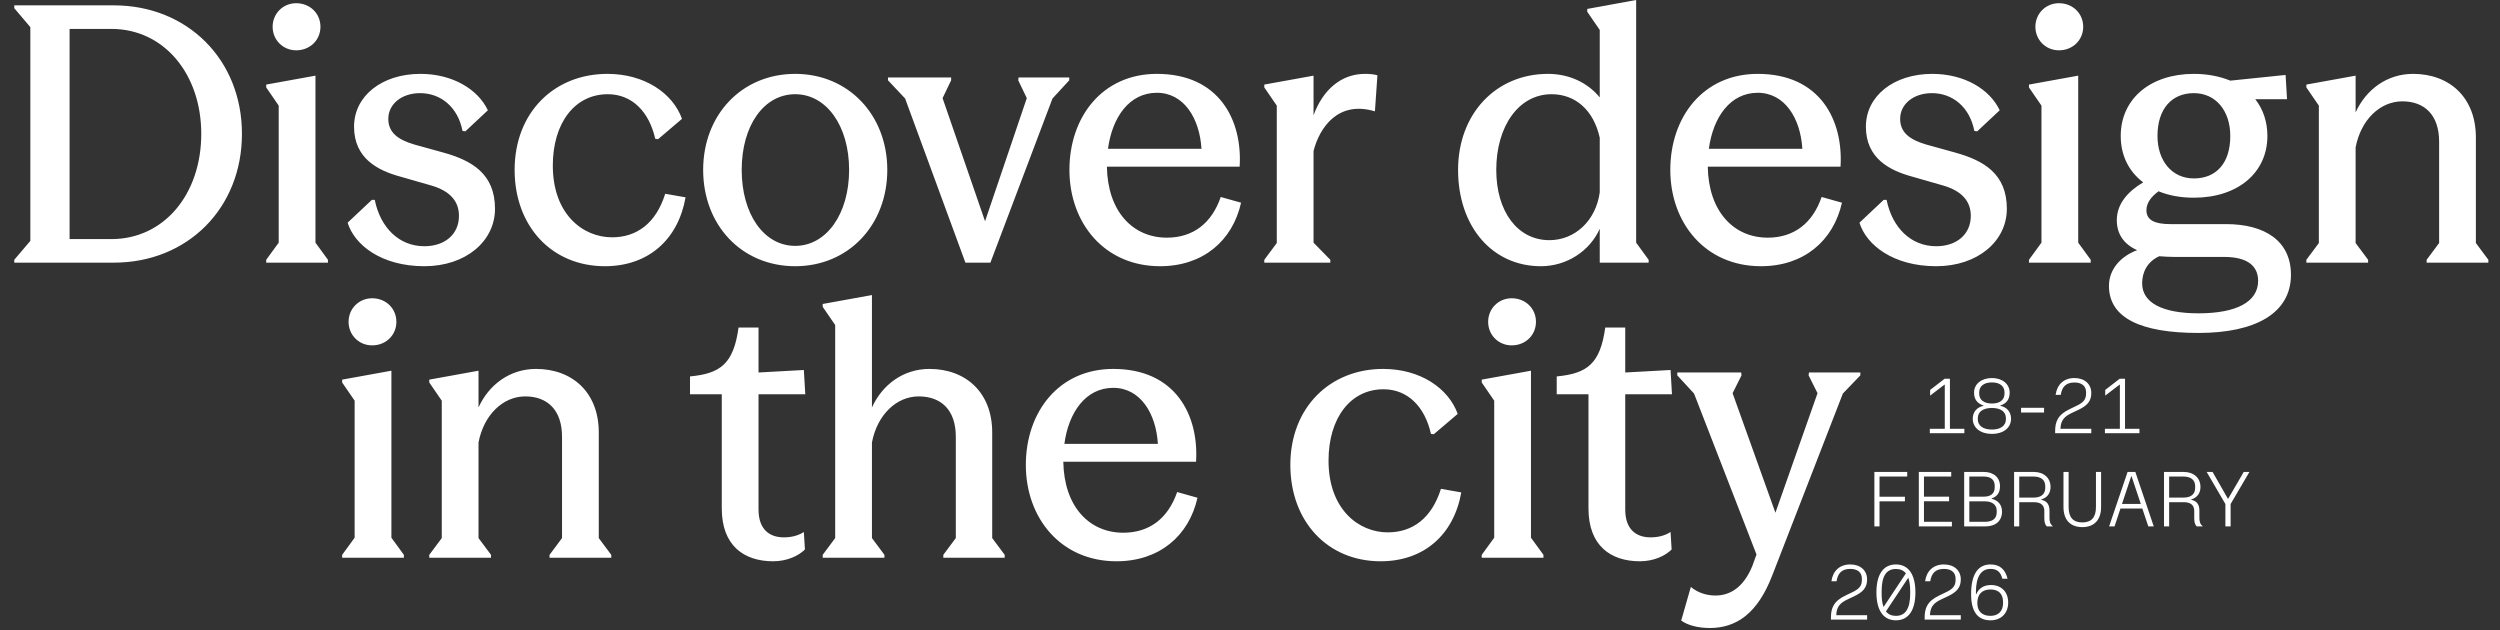
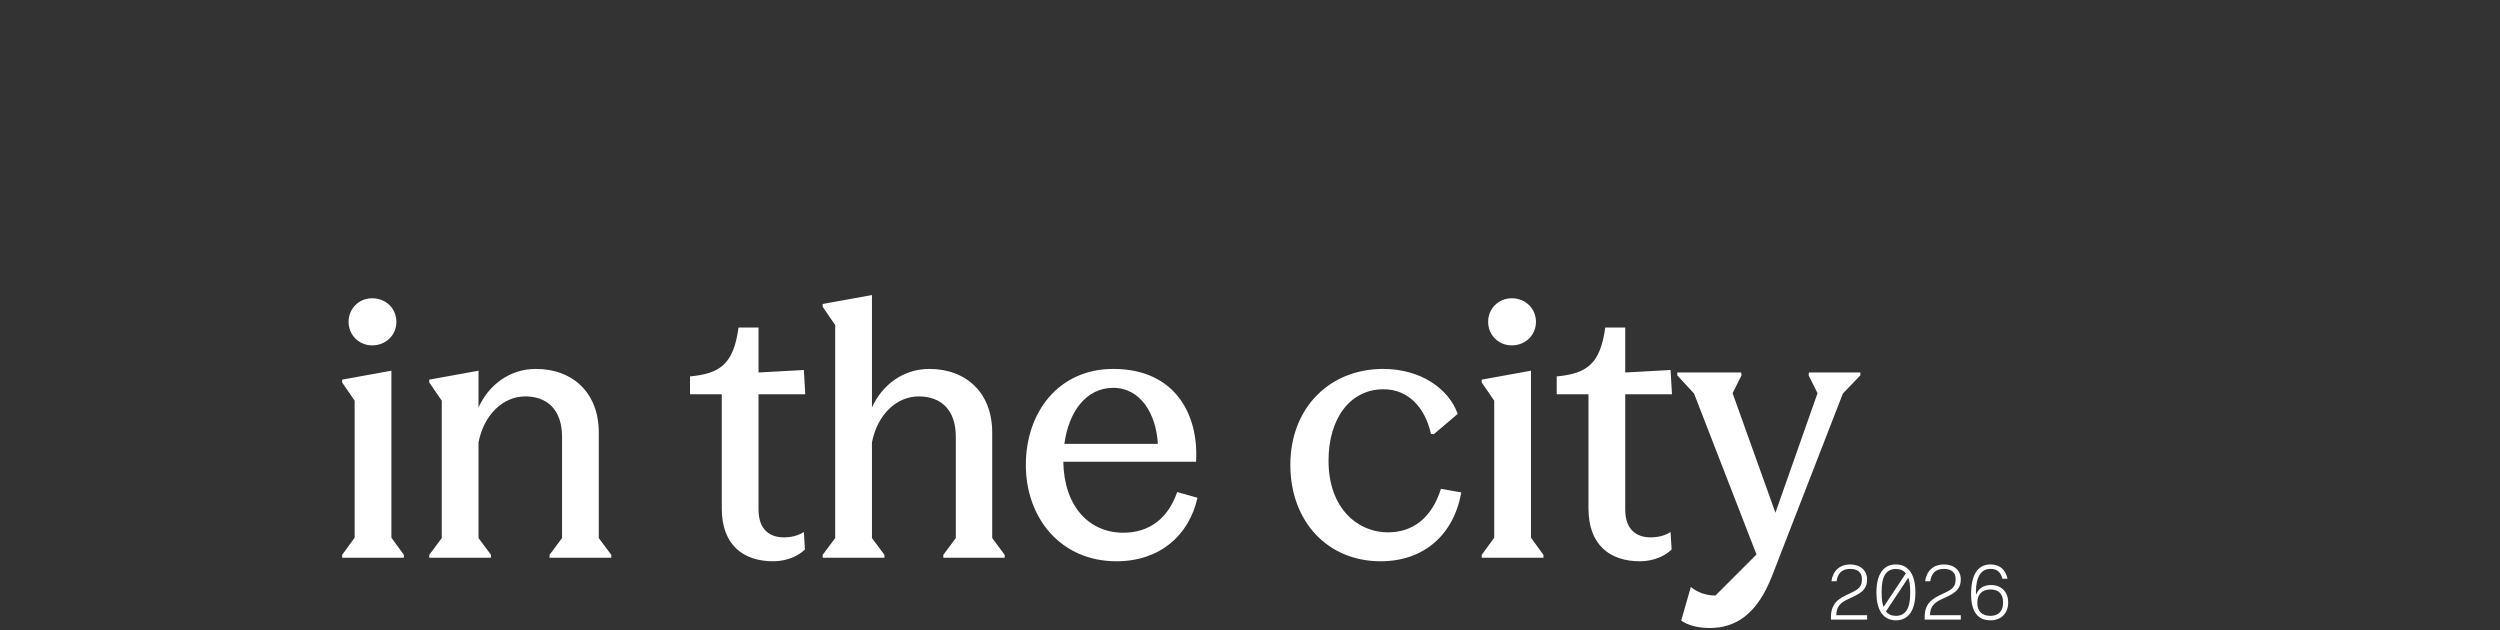
<svg xmlns="http://www.w3.org/2000/svg" width="912" height="230" viewBox="0 0 912 230" fill="none">
  <rect x="0" y="0" width="912" height="230" fill="#333333" stroke="none" />
-   <path d="M5.207 95.814V94.772L11.066 87.873V9.894L5.207 2.994V1.953H41.528C68.346 1.953 88.263 21.74 88.263 48.818C88.263 76.026 68.346 95.814 41.528 95.814H5.207ZM40.617 87.222C59.884 87.222 73.422 70.819 73.422 48.818C73.422 27.078 59.884 10.545 40.617 10.545H25.386V87.222H40.617ZM115.079 88.523L119.635 94.772V95.814H97.114V94.772L101.67 88.523V38.534L97.114 31.894V30.853L115.079 27.598V88.523ZM108.049 18.355C103.232 18.355 99.457 14.58 99.457 9.764C99.457 4.947 103.232 1.172 108.049 1.172C113.126 1.172 116.901 4.947 116.901 9.764C116.901 14.58 113.126 18.355 108.049 18.355ZM154.802 97.115C139.05 97.115 129.287 89.305 126.813 81.233L135.666 72.902H136.707C138.79 83.186 145.69 89.825 154.802 89.825C162.353 89.825 167.43 85.399 167.43 78.76C167.43 73.292 164.045 69.647 157.406 67.694L146.08 64.44C137.879 62.227 129.157 57.801 129.157 46.215C129.157 35.019 139.311 26.948 153.37 26.948C165.087 26.948 174.33 32.545 177.975 40.226L169.773 47.907L168.732 47.777C167.04 39.054 160.791 33.977 153.24 33.977C146.471 33.977 141.654 38.013 141.654 43.35C141.654 48.167 144.909 50.901 151.157 52.724L161.962 55.718C172.117 58.582 180.578 63.398 180.578 76.156C180.578 88.003 169.904 97.115 154.802 97.115ZM220.672 97.115C201.275 97.115 187.736 82.535 187.736 61.966C187.736 41.007 202.187 26.948 221.584 26.948C235.123 26.948 245.407 33.977 248.792 43.35L240.069 50.771L239.028 50.641C236.815 40.747 230.566 34.368 221.714 34.368C209.737 34.368 201.666 44.782 201.666 60.404C201.666 78.109 212.601 86.571 223.276 86.571C232.259 86.571 239.288 81.494 242.673 70.689L250.093 71.99C247.36 87.482 236.424 97.115 220.672 97.115ZM290.098 97.115C270.571 97.115 256.511 82.145 256.511 61.966C256.511 41.918 270.571 26.948 290.098 26.948C309.495 26.948 323.685 41.918 323.685 61.966C323.685 82.145 309.495 97.115 290.098 97.115ZM290.098 89.695C301.424 89.695 309.755 78.109 309.755 61.966C309.755 45.824 301.424 34.368 290.098 34.368C278.642 34.368 270.571 45.824 270.571 61.966C270.571 78.109 278.642 89.695 290.098 89.695ZM352.185 95.814L330.184 35.93L323.935 29.291V28.249H346.977V29.291L343.853 35.8L359.345 80.713L374.576 35.8L371.451 29.291L371.582 28.249H390.067V29.291L383.949 35.93L361.297 95.814H352.185ZM390.128 61.966C390.128 42.7 402.105 26.948 422.023 26.948C444.805 26.948 453.267 43.871 452.225 60.795H403.798C404.058 77.198 413.301 86.701 425.668 86.701C435.302 86.701 442.071 81.364 445.326 71.86L452.746 73.943C449.622 87.873 438.816 97.115 423.195 97.115C402.886 97.115 390.128 81.364 390.128 61.966ZM404.188 54.286H438.296C437.645 43.22 431.917 33.847 422.023 33.847C411.999 33.847 405.75 42.7 404.188 54.286ZM461.216 95.814V94.772L465.772 88.654V38.534L461.216 31.894V30.853L479.181 27.598V42.049C482.566 32.806 489.205 26.948 497.927 26.948C499.619 26.948 501.182 27.078 502.483 27.468L501.572 40.617C488.163 36.581 481.394 46.475 479.181 55.067V88.523L485.299 94.772V95.814H461.216Z" fill="white" />
-   <path d="M562.108 97.115C544.403 97.115 531.905 82.665 531.905 61.966C531.905 41.528 545.705 26.948 564.711 26.948C572.132 26.948 579.031 29.942 583.588 35.539V10.935L579.031 4.296V3.254L596.866 -9.82777e-05V88.523L601.423 94.772V95.814H583.588V83.446C579.943 91.648 571.481 97.115 562.108 97.115ZM565.232 87.612C574.475 87.612 582.156 80.582 583.588 70.168V50.25C581.375 40.226 574.735 34.368 566.013 34.368C553.906 34.368 545.835 46.215 545.835 61.966C545.835 77.067 553.516 87.612 565.232 87.612ZM609.328 61.966C609.328 42.7 621.305 26.948 641.223 26.948C664.004 26.948 672.466 43.871 671.425 60.795H622.997C623.257 77.198 632.5 86.701 644.868 86.701C654.501 86.701 661.271 81.364 664.525 71.86L671.945 73.943C668.821 87.873 658.016 97.115 642.394 97.115C622.086 97.115 609.328 81.364 609.328 61.966ZM623.388 54.286H657.495C656.844 43.22 651.116 33.847 641.223 33.847C631.199 33.847 624.95 42.7 623.388 54.286ZM706.322 97.115C690.57 97.115 680.806 89.305 678.333 81.233L687.185 72.902H688.226C690.309 83.186 697.209 89.825 706.322 89.825C713.872 89.825 718.949 85.399 718.949 78.76C718.949 73.292 715.565 69.647 708.925 67.694L697.599 64.44C689.398 62.227 680.676 57.801 680.676 46.215C680.676 35.019 690.83 26.948 704.89 26.948C716.606 26.948 725.849 32.545 729.494 40.226L721.293 47.907L720.251 47.777C718.559 39.054 712.31 33.977 704.759 33.977C697.99 33.977 693.173 38.013 693.173 43.35C693.173 48.167 696.428 50.901 702.677 52.724L713.482 55.718C723.636 58.582 732.098 63.398 732.098 76.156C732.098 88.003 721.423 97.115 706.322 97.115ZM758.132 88.523L762.688 94.772V95.814H740.167V94.772L744.723 88.523V38.534L740.167 31.894V30.853L758.132 27.598V88.523ZM751.102 18.355C746.285 18.355 742.51 14.58 742.51 9.764C742.51 4.947 746.285 1.172 751.102 1.172C756.179 1.172 759.954 4.947 759.954 9.764C759.954 14.58 756.179 18.355 751.102 18.355ZM802.022 121.46C780.932 121.46 769.346 115.992 769.346 104.276C769.346 98.417 773.382 93.601 779.63 91.257C774.944 89.174 772.21 85.529 772.21 80.322C772.21 74.464 776.115 69.907 781.843 66.523C776.636 62.617 773.642 56.759 773.642 49.599C773.642 36.06 784.447 26.948 800.329 26.948C805.276 26.948 809.832 27.859 813.608 29.421L833.786 27.338L834.307 36.19H822.72C825.584 39.836 827.147 44.392 827.147 49.599C827.147 63.008 816.342 72.121 800.329 72.121C795.512 72.121 791.216 71.34 787.441 69.777C784.577 71.86 783.015 74.204 783.015 76.677C783.015 80.322 786.009 81.754 791.737 81.754H812.046C826.366 81.754 835.739 88.003 835.739 100.24C835.739 114.3 822.72 121.46 802.022 121.46ZM800.329 65.091C808.4 65.091 813.608 59.623 813.608 49.599C813.608 40.356 808.27 33.977 800.329 33.977C792.258 33.977 787.051 39.705 787.051 49.599C787.051 58.582 792.258 65.091 800.329 65.091ZM781.453 103.364C781.453 110.524 789.003 114.3 802.022 114.3C816.081 114.3 823.762 110.004 823.762 102.453C823.762 96.725 819.466 93.731 811.395 93.731H793.299C791.347 93.731 789.394 93.601 787.702 93.47C783.406 95.423 781.453 99.198 781.453 103.364ZM841.363 95.814V94.772L845.919 88.654V38.534L841.363 31.894V30.853L859.328 27.598V41.007C863.103 32.675 870.784 26.948 880.287 26.948C893.566 26.948 903.199 35.539 903.199 50.12V88.654L907.756 94.772V95.814H885.234V94.772L889.791 88.654V51.682C889.791 41.918 884.453 36.971 876.382 36.971C868.311 36.971 861.281 43.611 859.328 53.765V88.654L863.884 94.772V95.814H841.363Z" fill="white" />
-   <path d="M142.782 196.16L147.338 202.409V203.45H124.817V202.409L129.373 196.16V146.17L124.817 139.531V138.489L142.782 135.235V196.16ZM135.752 125.992C130.935 125.992 127.16 122.217 127.16 117.4C127.16 112.583 130.935 108.808 135.752 108.808C140.829 108.808 144.604 112.583 144.604 117.4C144.604 122.217 140.829 125.992 135.752 125.992ZM156.599 203.45V202.409L161.156 196.29V146.17L156.599 139.531V138.489L174.564 135.235V148.644C178.34 140.312 186.02 134.584 195.524 134.584C208.802 134.584 218.436 143.176 218.436 157.756V196.29L222.992 202.409V203.45H200.471V202.409L205.027 196.29V159.319C205.027 149.555 199.69 144.608 191.618 144.608C183.547 144.608 176.517 151.247 174.564 161.401V196.29L179.121 202.409V203.45H156.599ZM282.049 204.752C271.374 204.752 263.303 199.024 263.303 185.485V143.827H251.717V137.318C262.782 136.276 267.599 132.761 269.421 119.483H276.711V135.886L293.245 134.975L293.765 143.827H276.711V185.876C276.711 193.296 280.877 196.03 285.954 196.03C288.428 196.03 291.031 195.509 293.245 194.077L293.635 200.456C291.422 202.669 287.256 204.752 282.049 204.752ZM300.121 203.45V202.409L304.677 196.29V118.572L300.121 111.932V110.891L318.086 107.636V148.644C321.861 140.312 329.542 134.584 339.045 134.584C352.324 134.584 361.957 143.176 361.957 157.756V196.29L366.513 202.409V203.45H344.122V202.409L348.679 196.29V159.319C348.679 149.555 343.341 144.608 335.14 144.608C327.068 144.608 320.039 151.247 318.086 161.401V196.29L322.642 202.409V203.45H300.121ZM374.226 169.603C374.226 150.336 386.202 134.584 406.12 134.584C428.902 134.584 437.364 151.508 436.322 168.431H387.895C388.155 184.834 397.398 194.337 409.765 194.337C419.399 194.337 426.168 189 429.423 179.497L436.843 181.58C433.719 195.509 422.914 204.752 407.292 204.752C386.984 204.752 374.226 189 374.226 169.603ZM388.285 161.922H422.393C421.742 150.857 416.014 141.484 406.12 141.484C396.096 141.484 389.848 150.336 388.285 161.922ZM503.654 204.752C484.257 204.752 470.718 190.172 470.718 169.603C470.718 148.644 485.168 134.584 504.565 134.584C518.104 134.584 528.388 141.614 531.773 150.987L523.051 158.407L522.01 158.277C519.796 148.383 513.548 142.004 504.695 142.004C492.719 142.004 484.647 152.419 484.647 168.041C484.647 185.745 495.583 194.207 506.258 194.207C515.24 194.207 522.27 189.13 525.655 178.325L533.075 179.627C530.341 195.119 519.406 204.752 503.654 204.752ZM558.499 196.16L563.055 202.409V203.45H540.534V202.409L545.09 196.16V146.17L540.534 139.531V138.489L558.499 135.235V196.16ZM551.469 125.992C546.653 125.992 542.877 122.217 542.877 117.4C542.877 112.583 546.653 108.808 551.469 108.808C556.546 108.808 560.322 112.583 560.322 117.4C560.322 122.217 556.546 125.992 551.469 125.992ZM598.223 204.752C587.548 204.752 579.477 199.024 579.477 185.485V143.827H567.891V137.318C578.956 136.276 583.773 132.761 585.595 119.483H592.885V135.886L609.419 134.975L609.939 143.827H592.885V185.876C592.885 193.296 597.051 196.03 602.128 196.03C604.602 196.03 607.205 195.509 609.419 194.077L609.809 200.456C607.596 202.669 603.43 204.752 598.223 204.752ZM623.718 229.096C619.422 229.096 615.517 228.055 613.304 226.362L616.819 214.125C619.162 216.078 622.286 217.249 625.801 217.249C631.269 217.249 636.085 214.125 639.21 206.575L640.772 202.279L617.99 143.567L611.872 136.927V135.886H635.174L635.304 136.927L632.05 143.436L647.672 187.047L663.033 143.436L659.779 136.927L659.909 135.886H678.655V136.927L672.276 143.567L646.5 209.959C641.163 223.759 633.482 229.096 623.718 229.096Z" fill="white" />
-   <path d="M703.996 158.041V156.417H709.456V140.317H709.344L704.108 144.321V142.249L709.4 138.161H711.332V156.417H716.596V158.041H703.996ZM726.658 158.293C722.458 158.293 719.658 156.053 719.658 152.777C719.658 150.341 721.114 148.577 723.55 148.045V147.905C721.366 147.233 720.134 145.693 720.134 143.257C720.134 140.093 722.794 137.909 726.658 137.909C730.466 137.909 733.126 140.093 733.126 143.257C733.126 145.721 731.922 147.233 729.738 147.905V148.045C732.174 148.549 733.63 150.313 733.63 152.777C733.63 156.053 730.83 158.293 726.658 158.293ZM726.658 156.697C729.85 156.697 731.754 155.269 731.754 152.945V152.553C731.754 150.201 729.906 148.829 726.658 148.829C723.354 148.829 721.506 150.229 721.506 152.553V152.945C721.506 155.269 723.41 156.697 726.658 156.697ZM726.658 147.205C729.626 147.205 731.25 145.833 731.25 143.565V143.173C731.25 140.905 729.598 139.505 726.658 139.505C723.69 139.505 722.01 140.905 722.01 143.173V143.565C722.01 145.833 723.662 147.205 726.658 147.205ZM737.28 150.481V148.773H745.68V150.481H737.28ZM749.717 157.285C749.717 153.925 750.613 151.293 755.177 149.165L757.333 148.129C759.853 146.953 761.001 145.861 761.001 143.565V143.117C761.001 140.793 759.405 139.533 756.773 139.533C753.693 139.533 752.209 141.101 751.761 144.041H749.885C750.417 140.261 752.881 137.909 756.773 137.909C760.441 137.909 762.905 140.093 762.905 143.369C762.905 146.421 761.337 148.017 758.117 149.557L755.849 150.621C753.273 151.853 751.761 153.113 751.649 156.417H762.905V158.041H749.717V157.285ZM767.871 158.041V156.417H773.331V140.317H773.219L767.983 144.321V142.249L773.275 138.161H775.207V156.417H780.471V158.041H767.871Z" fill="white" />
-   <path d="M683.772 192.041V172.161H695.756V173.841H685.648V181.205H694.916V182.885H685.648V192.041H683.772ZM699.987 192.041V172.161H711.803V173.841H701.863V181.177H711.019V182.857H701.863V190.361H712.055V192.041H699.987ZM716.53 192.041V172.161H723.698C727.31 172.161 729.606 174.233 729.606 177.369C729.606 179.693 728.598 181.121 726.554 181.821V181.961C728.934 182.521 730.334 184.173 730.334 186.637C730.334 189.969 728.094 192.041 724.146 192.041H716.53ZM724.09 190.361C726.666 190.361 728.402 189.353 728.402 186.889V186.301C728.402 184.369 727.058 182.885 724.034 182.885H718.406V190.361H724.09ZM723.726 181.177C726.022 181.177 727.674 180.197 727.674 177.789V177.229C727.674 175.157 726.414 173.841 723.642 173.841H718.406V181.177H723.726ZM734.741 192.041V172.161H741.937C745.633 172.161 748.041 174.401 748.041 177.621C748.041 179.945 746.865 181.513 744.653 182.213V182.325C746.753 182.745 747.649 184.089 747.649 186.245V188.681C747.649 190.165 747.817 191.117 748.853 191.957V192.041H746.697C745.913 191.257 745.773 190.277 745.773 188.905V186.469C745.773 184.649 744.933 183.193 741.881 183.193H736.617V192.041H734.741ZM741.937 181.513C744.597 181.513 746.109 180.253 746.109 177.985V177.369C746.109 175.101 744.569 173.841 741.825 173.841H736.617V181.513H741.937ZM759.618 192.293C755.25 192.293 752.758 189.633 752.758 184.985V172.161H754.634V185.013C754.634 188.737 756.286 190.585 759.618 190.585C762.95 190.585 764.602 188.737 764.602 185.013V172.161H766.478V184.985C766.478 189.633 763.986 192.293 759.618 192.293ZM769.397 192.041L776.145 172.161H778.973L785.693 192.041H783.705L781.521 185.517H773.541L771.385 192.041H769.397ZM774.101 183.837H780.961L777.601 173.757H777.461L774.101 183.837ZM789.428 192.041V172.161H796.624C800.32 172.161 802.728 174.401 802.728 177.621C802.728 179.945 801.552 181.513 799.34 182.213V182.325C801.44 182.745 802.336 184.089 802.336 186.245V188.681C802.336 190.165 802.504 191.117 803.54 191.957V192.041H801.384C800.6 191.257 800.46 190.277 800.46 188.905V186.469C800.46 184.649 799.62 183.193 796.568 183.193H791.304V192.041H789.428ZM796.624 181.513C799.284 181.513 800.796 180.253 800.796 177.985V177.369C800.796 175.101 799.256 173.841 796.512 173.841H791.304V181.513H796.624ZM811.825 192.041V183.865L804.993 172.161H807.149L812.721 181.905H812.861L818.517 172.161H820.589L813.729 183.865V192.041H811.825Z" fill="white" />
+   <path d="M142.782 196.16L147.338 202.409V203.45H124.817V202.409L129.373 196.16V146.17L124.817 139.531V138.489L142.782 135.235V196.16ZM135.752 125.992C130.935 125.992 127.16 122.217 127.16 117.4C127.16 112.583 130.935 108.808 135.752 108.808C140.829 108.808 144.604 112.583 144.604 117.4C144.604 122.217 140.829 125.992 135.752 125.992ZM156.599 203.45V202.409L161.156 196.29V146.17L156.599 139.531V138.489L174.564 135.235V148.644C178.34 140.312 186.02 134.584 195.524 134.584C208.802 134.584 218.436 143.176 218.436 157.756V196.29L222.992 202.409V203.45H200.471V202.409L205.027 196.29V159.319C205.027 149.555 199.69 144.608 191.618 144.608C183.547 144.608 176.517 151.247 174.564 161.401V196.29L179.121 202.409V203.45H156.599ZM282.049 204.752C271.374 204.752 263.303 199.024 263.303 185.485V143.827H251.717V137.318C262.782 136.276 267.599 132.761 269.421 119.483H276.711V135.886L293.245 134.975L293.765 143.827H276.711V185.876C276.711 193.296 280.877 196.03 285.954 196.03C288.428 196.03 291.031 195.509 293.245 194.077L293.635 200.456C291.422 202.669 287.256 204.752 282.049 204.752ZM300.121 203.45V202.409L304.677 196.29V118.572L300.121 111.932V110.891L318.086 107.636V148.644C321.861 140.312 329.542 134.584 339.045 134.584C352.324 134.584 361.957 143.176 361.957 157.756V196.29L366.513 202.409V203.45H344.122V202.409L348.679 196.29V159.319C348.679 149.555 343.341 144.608 335.14 144.608C327.068 144.608 320.039 151.247 318.086 161.401V196.29L322.642 202.409V203.45H300.121ZM374.226 169.603C374.226 150.336 386.202 134.584 406.12 134.584C428.902 134.584 437.364 151.508 436.322 168.431H387.895C388.155 184.834 397.398 194.337 409.765 194.337C419.399 194.337 426.168 189 429.423 179.497L436.843 181.58C433.719 195.509 422.914 204.752 407.292 204.752C386.984 204.752 374.226 189 374.226 169.603ZM388.285 161.922H422.393C421.742 150.857 416.014 141.484 406.12 141.484C396.096 141.484 389.848 150.336 388.285 161.922ZM503.654 204.752C484.257 204.752 470.718 190.172 470.718 169.603C470.718 148.644 485.168 134.584 504.565 134.584C518.104 134.584 528.388 141.614 531.773 150.987L523.051 158.407L522.01 158.277C519.796 148.383 513.548 142.004 504.695 142.004C492.719 142.004 484.647 152.419 484.647 168.041C484.647 185.745 495.583 194.207 506.258 194.207C515.24 194.207 522.27 189.13 525.655 178.325L533.075 179.627C530.341 195.119 519.406 204.752 503.654 204.752ZM558.499 196.16L563.055 202.409V203.45H540.534V202.409L545.09 196.16V146.17L540.534 139.531V138.489L558.499 135.235V196.16ZM551.469 125.992C546.653 125.992 542.877 122.217 542.877 117.4C542.877 112.583 546.653 108.808 551.469 108.808C556.546 108.808 560.322 112.583 560.322 117.4C560.322 122.217 556.546 125.992 551.469 125.992ZM598.223 204.752C587.548 204.752 579.477 199.024 579.477 185.485V143.827H567.891V137.318C578.956 136.276 583.773 132.761 585.595 119.483H592.885V135.886L609.419 134.975L609.939 143.827H592.885V185.876C592.885 193.296 597.051 196.03 602.128 196.03C604.602 196.03 607.205 195.509 609.419 194.077L609.809 200.456C607.596 202.669 603.43 204.752 598.223 204.752ZM623.718 229.096C619.422 229.096 615.517 228.055 613.304 226.362L616.819 214.125C619.162 216.078 622.286 217.249 625.801 217.249L640.772 202.279L617.99 143.567L611.872 136.927V135.886H635.174L635.304 136.927L632.05 143.436L647.672 187.047L663.033 143.436L659.779 136.927L659.909 135.886H678.655V136.927L672.276 143.567L646.5 209.959C641.163 223.759 633.482 229.096 623.718 229.096Z" fill="white" />
  <path d="M667.932 225.285C667.932 221.925 668.828 219.293 673.392 217.165L675.548 216.129C678.068 214.953 679.216 213.861 679.216 211.565V211.117C679.216 208.793 677.62 207.533 674.988 207.533C671.908 207.533 670.424 209.101 669.976 212.041H668.1C668.632 208.261 671.096 205.909 674.988 205.909C678.656 205.909 681.12 208.093 681.12 211.369C681.12 214.421 679.552 216.017 676.332 217.557L674.064 218.621C671.488 219.853 669.976 221.113 669.864 224.417H681.12V226.041H667.932V225.285ZM691.63 226.293C687.094 226.293 684.518 222.737 684.518 216.101C684.518 209.465 687.094 205.909 691.63 205.909C696.166 205.909 698.742 209.493 698.742 216.101C698.742 222.709 696.166 226.293 691.63 226.293ZM691.63 224.669C695.13 224.669 696.838 221.981 696.838 216.549V215.653C696.838 213.665 696.614 212.013 696.138 210.753L687.99 223.045C688.858 224.137 690.062 224.669 691.63 224.669ZM686.422 216.549C686.422 218.537 686.646 220.161 687.122 221.421L695.27 209.157C694.402 208.093 693.198 207.561 691.63 207.561C688.046 207.561 686.422 210.305 686.422 215.653V216.549ZM702.112 225.285C702.112 221.925 703.008 219.293 707.572 217.165L709.728 216.129C712.248 214.953 713.396 213.861 713.396 211.565V211.117C713.396 208.793 711.8 207.533 709.168 207.533C706.088 207.533 704.604 209.101 704.156 212.041H702.28C702.812 208.261 705.276 205.909 709.168 205.909C712.836 205.909 715.3 208.093 715.3 211.369C715.3 214.421 713.732 216.017 710.512 217.557L708.244 218.621C705.668 219.853 704.156 221.113 704.044 224.417H715.3V226.041H702.112V225.285ZM726.146 226.293C721.47 226.293 719.062 223.157 719.062 216.773C719.062 209.549 721.526 205.909 726.146 205.909C729.506 205.909 731.522 207.701 732.362 211.117H730.458C729.814 208.625 728.526 207.533 726.118 207.533C722.646 207.533 720.826 210.529 720.826 215.877V216.773H720.938C721.862 214.589 723.71 213.413 726.314 213.413C730.066 213.413 732.586 215.877 732.586 219.825C732.586 223.689 730.038 226.293 726.146 226.293ZM726.118 224.669C728.974 224.669 730.71 222.933 730.71 220.105V219.573C730.71 216.661 729.058 215.037 726.174 215.037C723.038 215.037 721.33 216.801 721.33 219.965C721.33 222.989 723.038 224.669 726.118 224.669Z" fill="white" />
</svg>